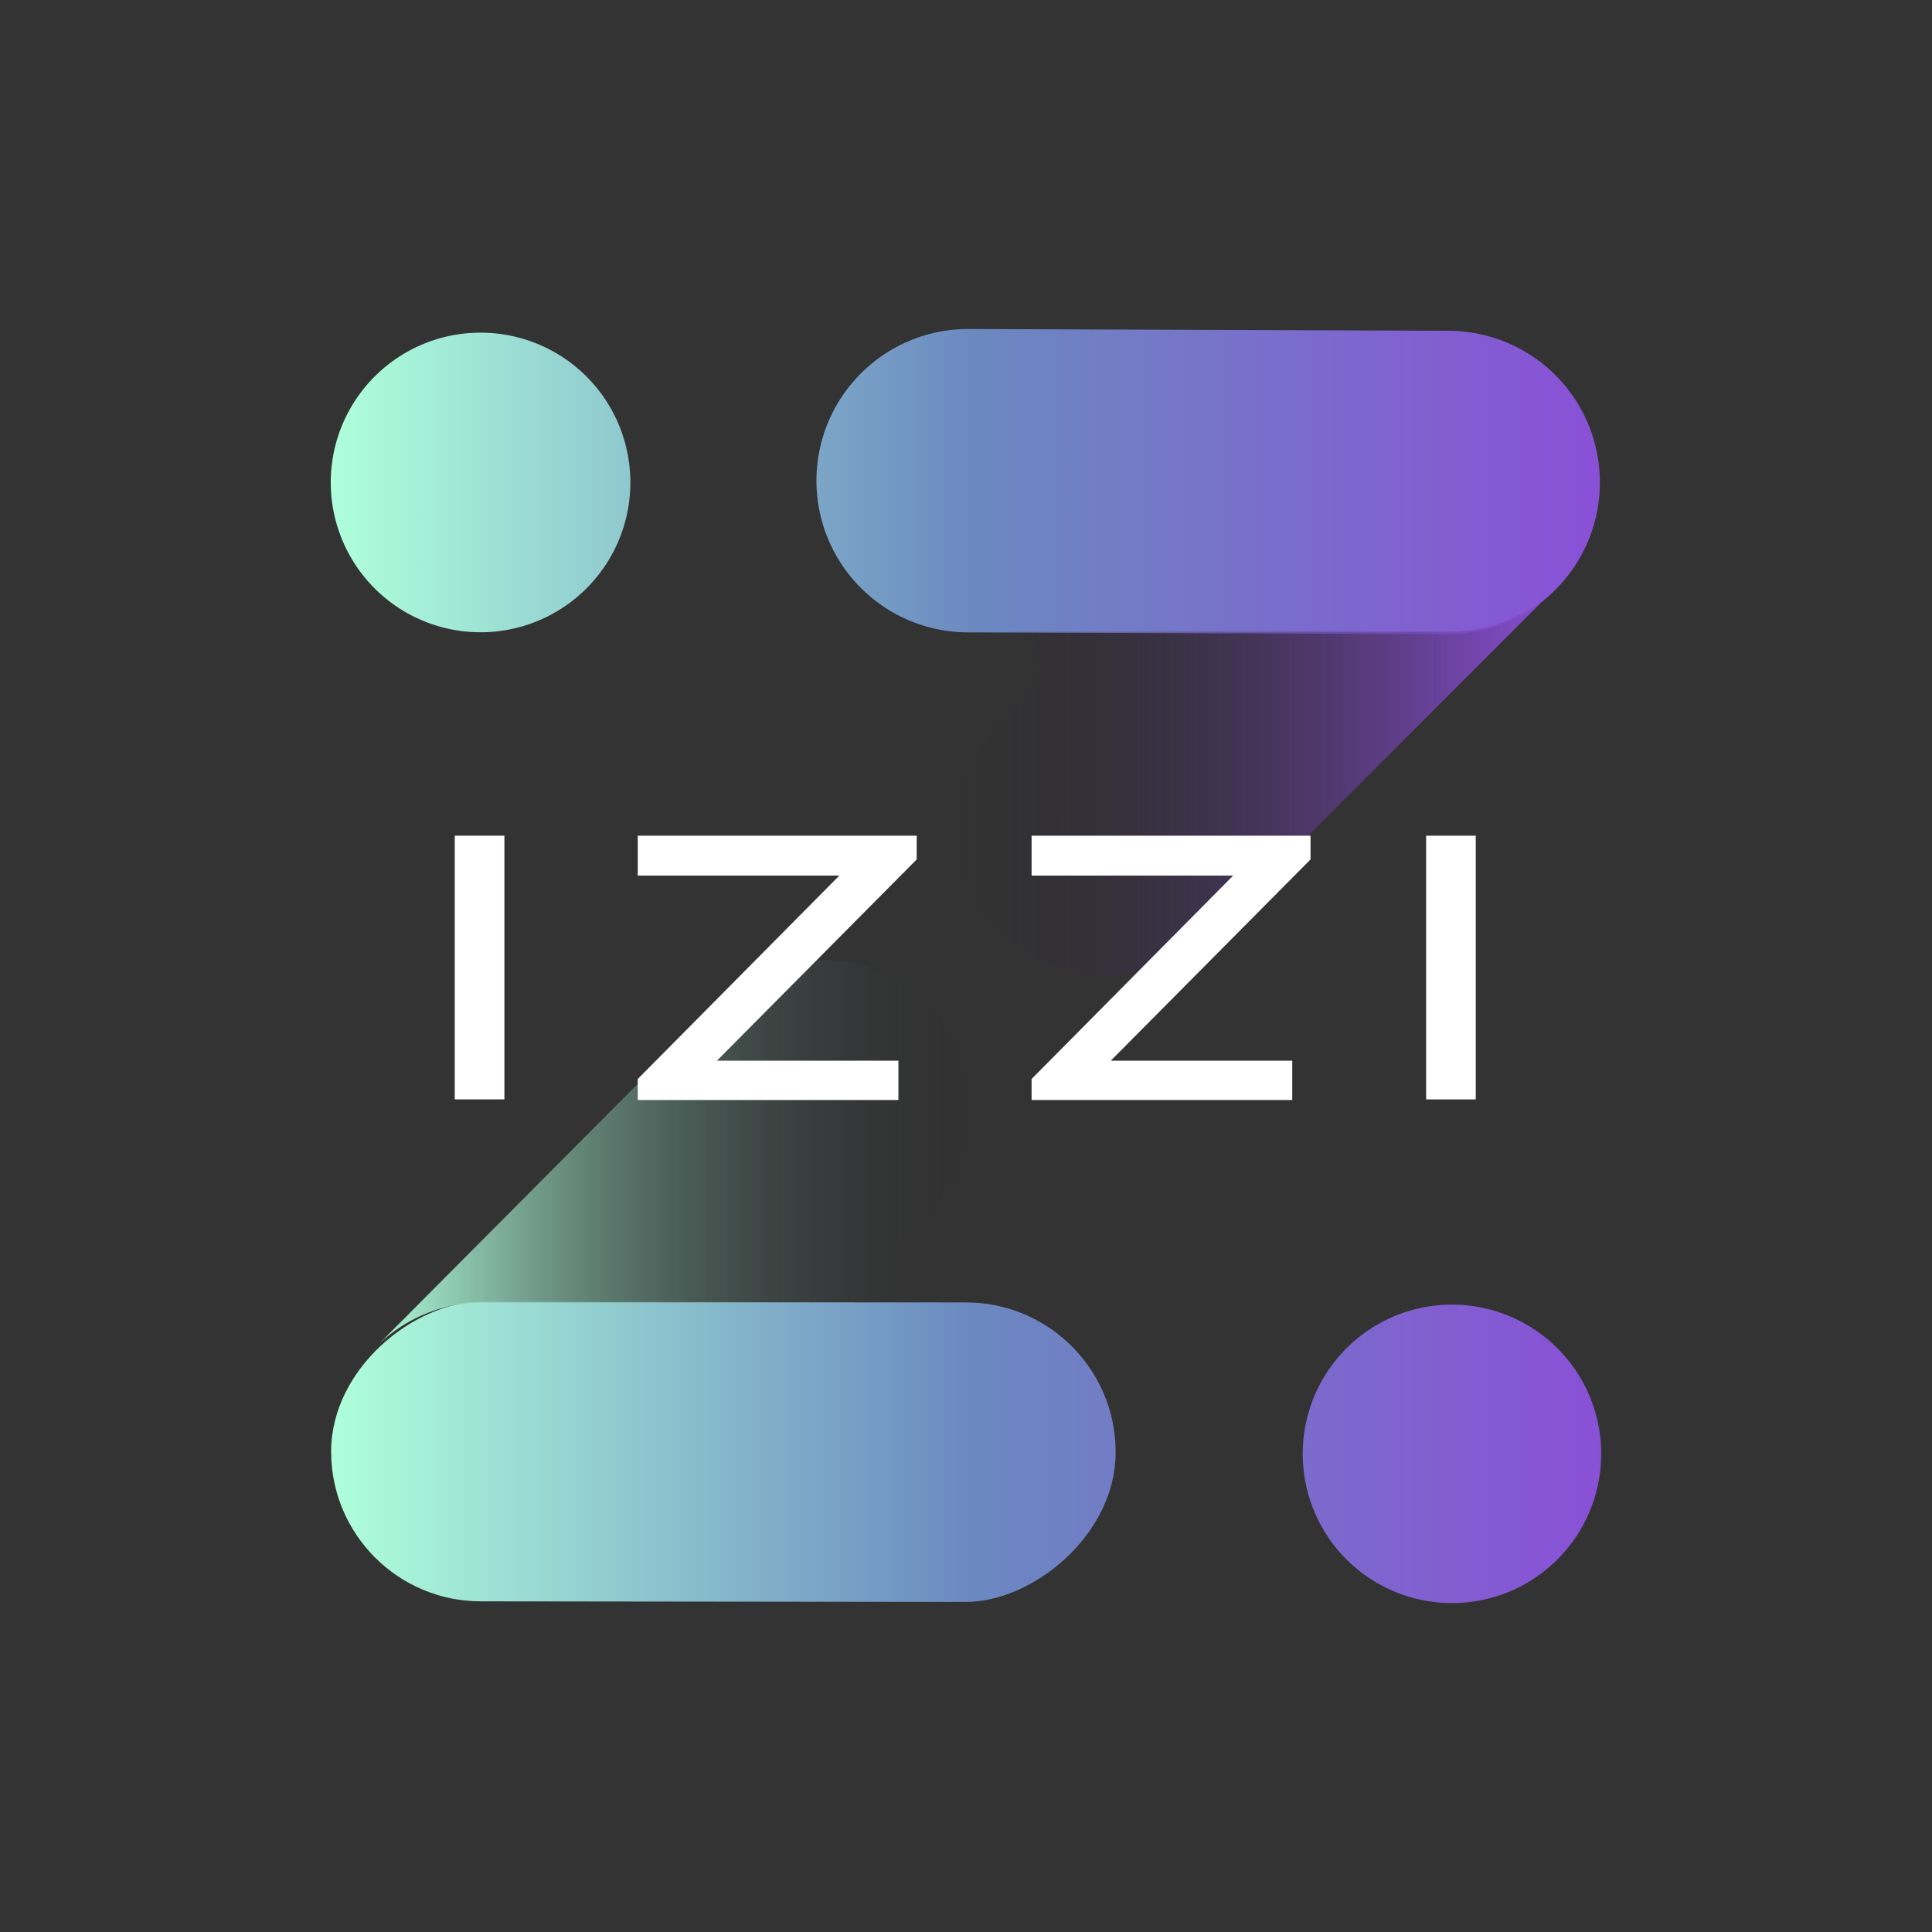
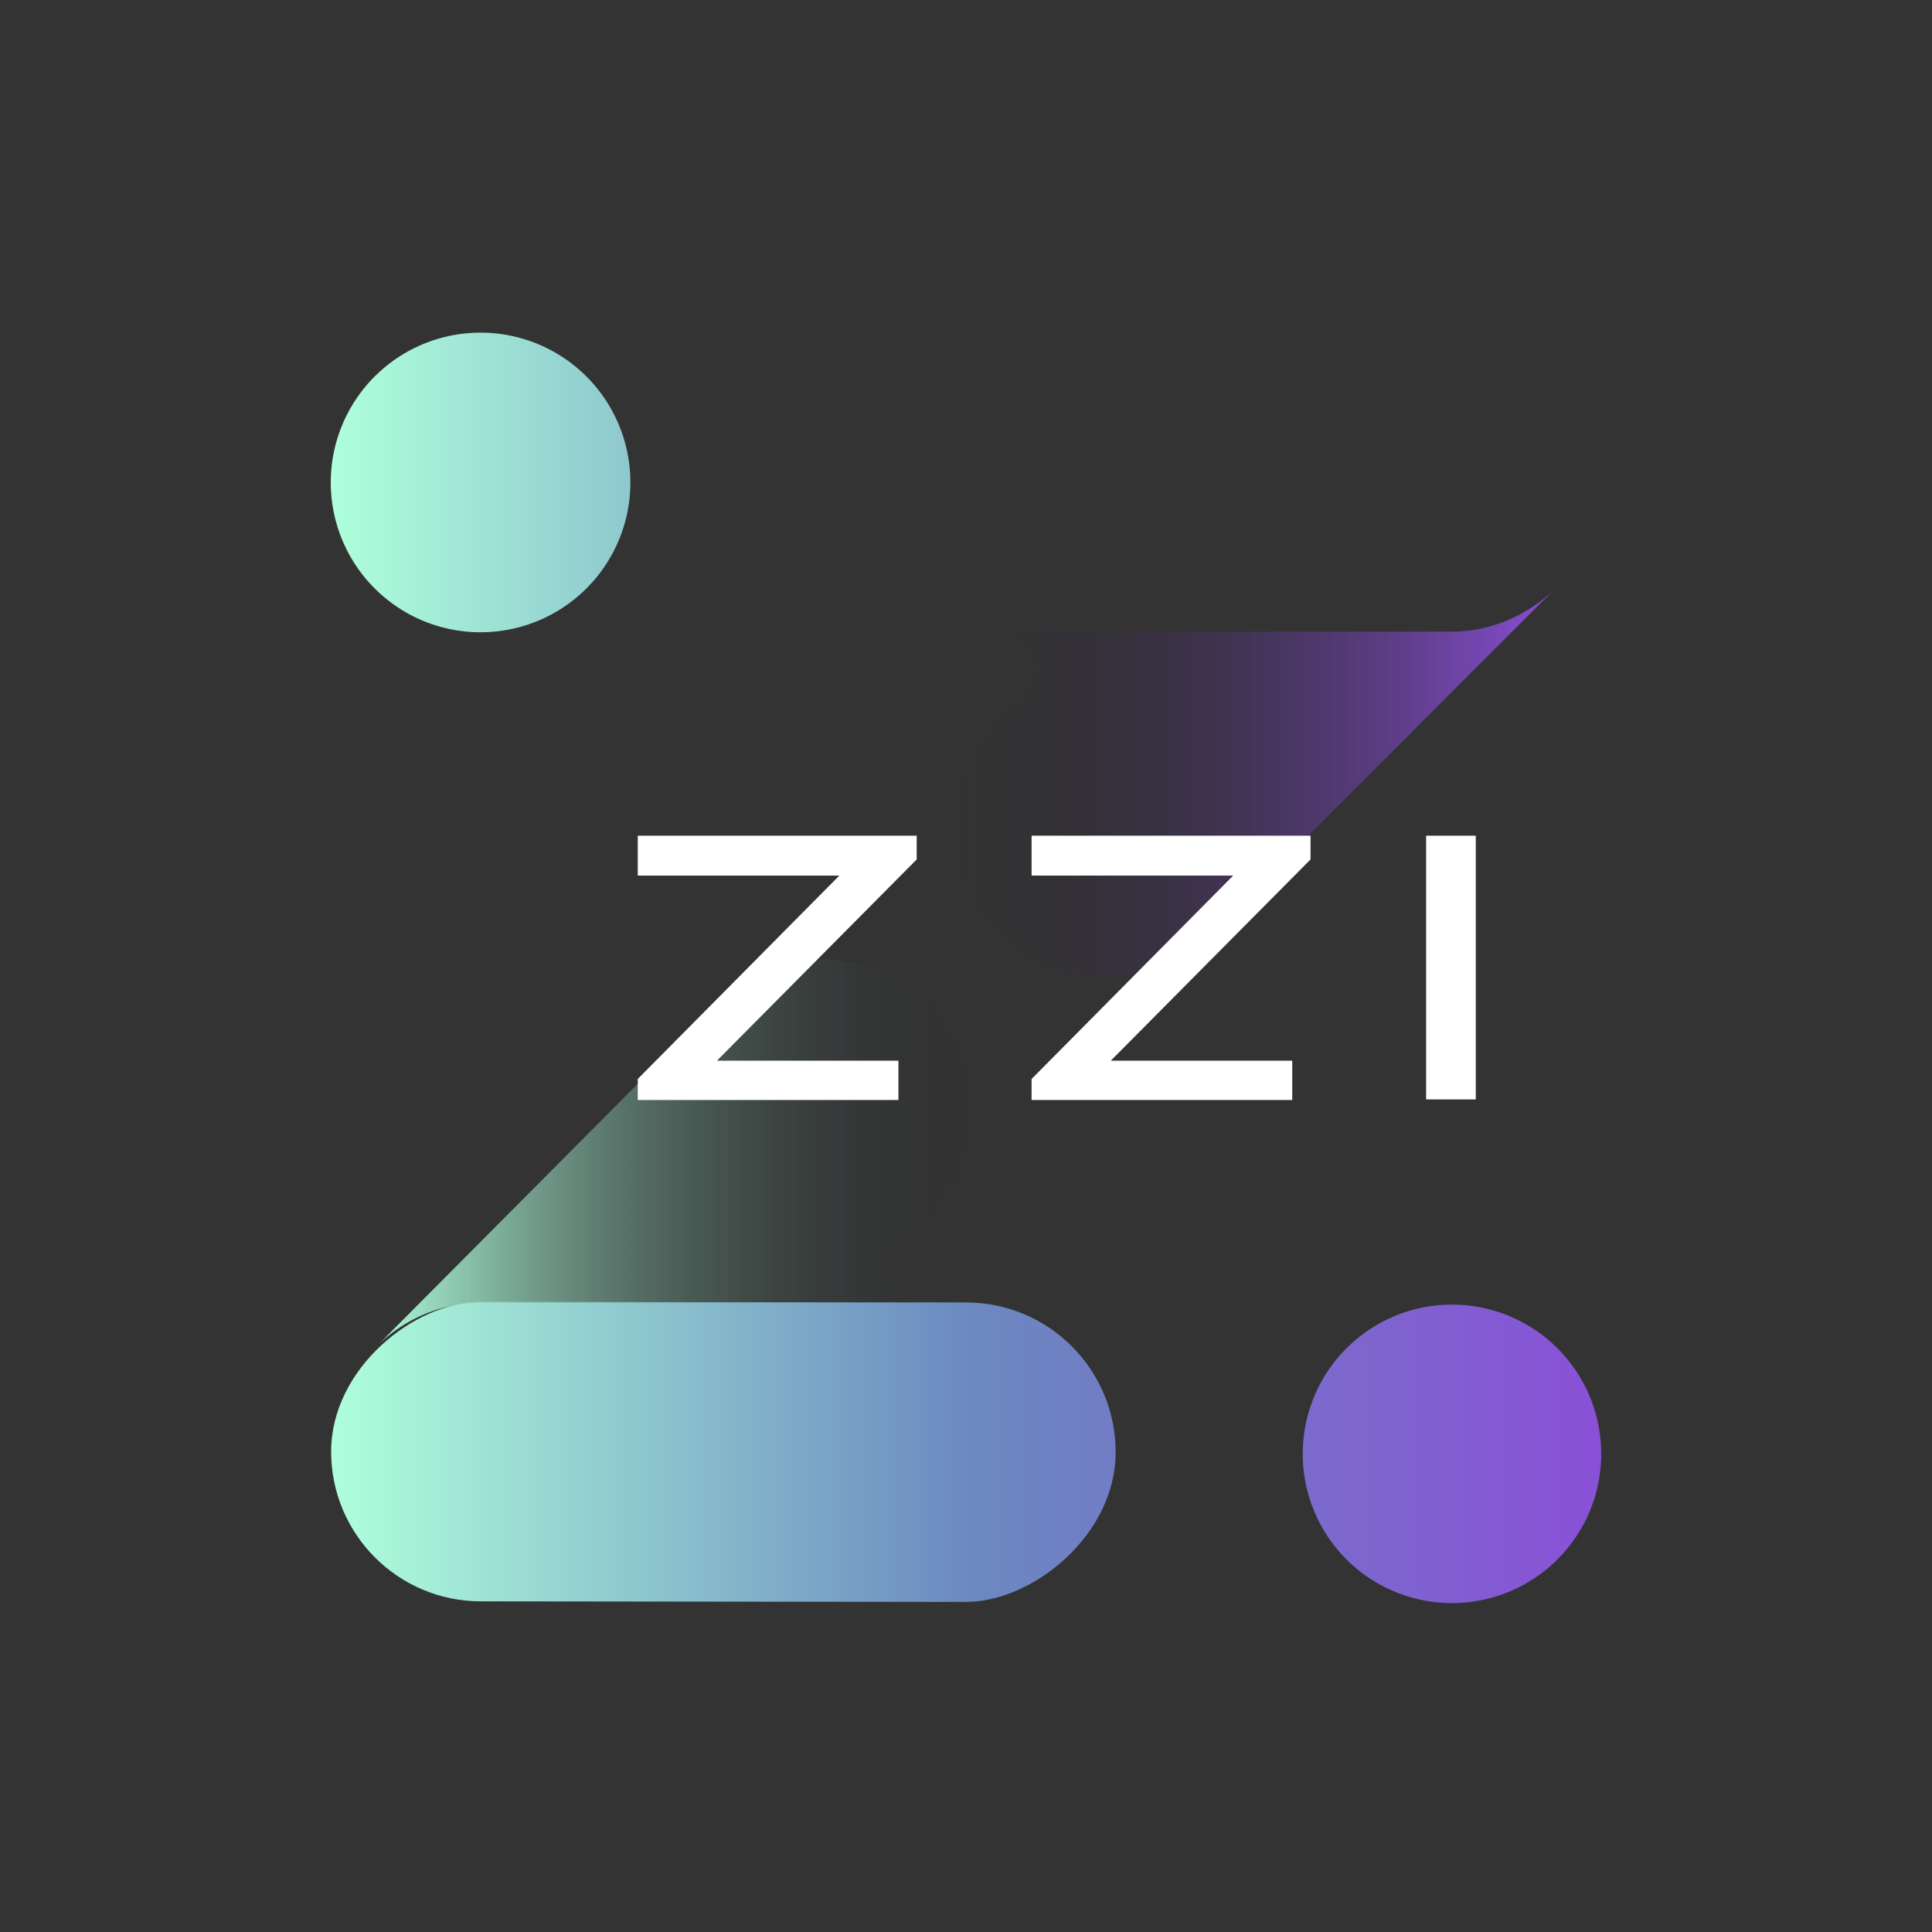
<svg xmlns="http://www.w3.org/2000/svg" xmlns:xlink="http://www.w3.org/1999/xlink" viewBox="0 0 1098.11 1098.11">
  <rect x="0" y="0" width="1098.11" height="1098.11" fill="#333333" stroke="none" />
  <defs>
    <style>.cls-1{fill:none;}.cls-2{fill:url(#Безымянный_градиент_6);}.cls-3{fill:url(#Безымянный_градиент_6-2);}.cls-4{fill:url(#Безымянный_градиент_3);}.cls-5{fill:url(#Безымянный_градиент_6-3);}.cls-6{fill:url(#Безымянный_градиент_5);}.cls-7{fill:url(#Безымянный_градиент_6-4);}.cls-8{fill:#fff;}</style>
    <linearGradient id="Безымянный_градиент_6" x1="67.2" y1="762.49" x2="69.37" y2="762.49" gradientTransform="translate(22507.65 256473.07) rotate(-179.78) scale(335.89)" gradientUnits="userSpaceOnUse">
      <stop offset="0" stop-color="#8a4fd7" />
      <stop offset="0.5" stop-color="#6b89c0" />
      <stop offset="1" stop-color="#aeffdb" />
    </linearGradient>
    <linearGradient id="Безымянный_градиент_6-2" x1="67.2" y1="761.61" x2="69.37" y2="761.61" gradientTransform="translate(-255069.74 23873.39) rotate(-90) scale(335.45)" xlink:href="#Безымянный_градиент_6" />
    <linearGradient id="Безымянный_градиент_3" x1="552.87" y1="443.09" x2="214.92" y2="443.09" gradientTransform="matrix(1, 0, 0, -1, 0, 1098.04)" gradientUnits="userSpaceOnUse">
      <stop offset="0" stop-color="#211e26" stop-opacity="0" />
      <stop offset="1" stop-color="#acfad9" />
    </linearGradient>
    <linearGradient id="Безымянный_градиент_6-3" x1="67.2" y1="762.49" x2="69.37" y2="762.49" gradientTransform="translate(22507.64 256472.16) rotate(-179.78) scale(335.89)" xlink:href="#Безымянный_градиент_6" />
    <linearGradient id="Безымянный_градиент_5" x1="884.2" y1="653.94" x2="544.49" y2="653.94" gradientTransform="matrix(1, 0, 0, -1, 0, 1098.04)" gradientUnits="userSpaceOnUse">
      <stop offset="0" stop-color="#8a4fd7" />
      <stop offset="1" stop-color="#211e26" stop-opacity="0" />
    </linearGradient>
    <linearGradient id="Безымянный_градиент_6-4" x1="67.21" y1="761.6" x2="69.39" y2="761.6" gradientTransform="translate(23385.28 255421.06) rotate(180) scale(334.29)" xlink:href="#Безымянный_градиент_6" />
  </defs>
  <title>Izzi casino</title>
  <g id="Слой_2" data-name="Слой 2">
    <g id="Слой_1-2" data-name="Слой 1">
      <rect class="cls-1" width="1098.11" height="1098.11" />
      <g id="Слой_2-2" data-name="Слой 2">
        <g id="Слой_1-2-2" data-name="Слой 1-2">
          <path class="cls-2" d="M188,273.89h0a85.15,85.15,0,0,1,85.47-84.82h0a85.15,85.15,0,0,1,84.82,85.48h0a85.15,85.15,0,0,1-85.47,84.82h0A85.15,85.15,0,0,1,188,273.89Z" />
          <rect class="cls-3" x="326.06" y="602.27" width="170.23" height="445.91" rx="85.11" ry="85.11" transform="translate(-414.56 1235.39) rotate(-89.93)" />
          <path class="cls-4" d="M468.09,545.53a84.55,84.55,0,0,0-60,24.84l-.08-.08L214.92,764.36h0a84.67,84.67,0,0,1,58.78-23.91H527.09a20.54,20.54,0,0,1-13.46-36.06L528,690.33a84.82,84.82,0,0,0-60-144.8h0" />
-           <path class="cls-5" d="M464.05,272.84h0A86.22,86.22,0,0,1,550.6,187l272.86,1a86.22,86.22,0,0,1,85.89,86.55h0a86.22,86.22,0,0,1-86.55,85.88l-272.86-1A86.22,86.22,0,0,1,464.05,272.84Z" />
          <path class="cls-6" d="M824.23,359.05H570.3a20.54,20.54,0,0,1,14.21,35.37l-15.18,14.75a84.84,84.84,0,1,0,120,119.95h0l.61-.44L884.2,334.21a84.57,84.57,0,0,1-60,24.84" />
          <path class="cls-7" d="M825.27,741.52h0a84.81,84.81,0,0,1,84.82,84.82h0a84.81,84.81,0,0,1-84.82,84.82h0a84.81,84.81,0,0,1-84.82-84.82h0A84.81,84.81,0,0,1,825.27,741.52Z" />
          <rect class="cls-8" x="810.58" y="475" width="28.21" height="149.88" />
          <polygon class="cls-8" points="744.88 474.99 744.88 488.49 631.33 602.89 734.49 602.89 734.49 625.22 586.33 625.22 586.33 613.28 700.92 497.66 586.34 497.66 586.34 474.99 744.88 474.99" />
          <polygon class="cls-8" points="521.03 474.99 521.03 488.49 407.48 602.89 510.64 602.89 510.64 625.22 362.48 625.21 362.49 613.27 477.07 497.66 362.49 497.66 362.49 474.99 521.03 474.99" />
-           <rect class="cls-8" x="258.48" y="474.98" width="28.21" height="149.88" />
        </g>
      </g>
    </g>
  </g>
</svg>